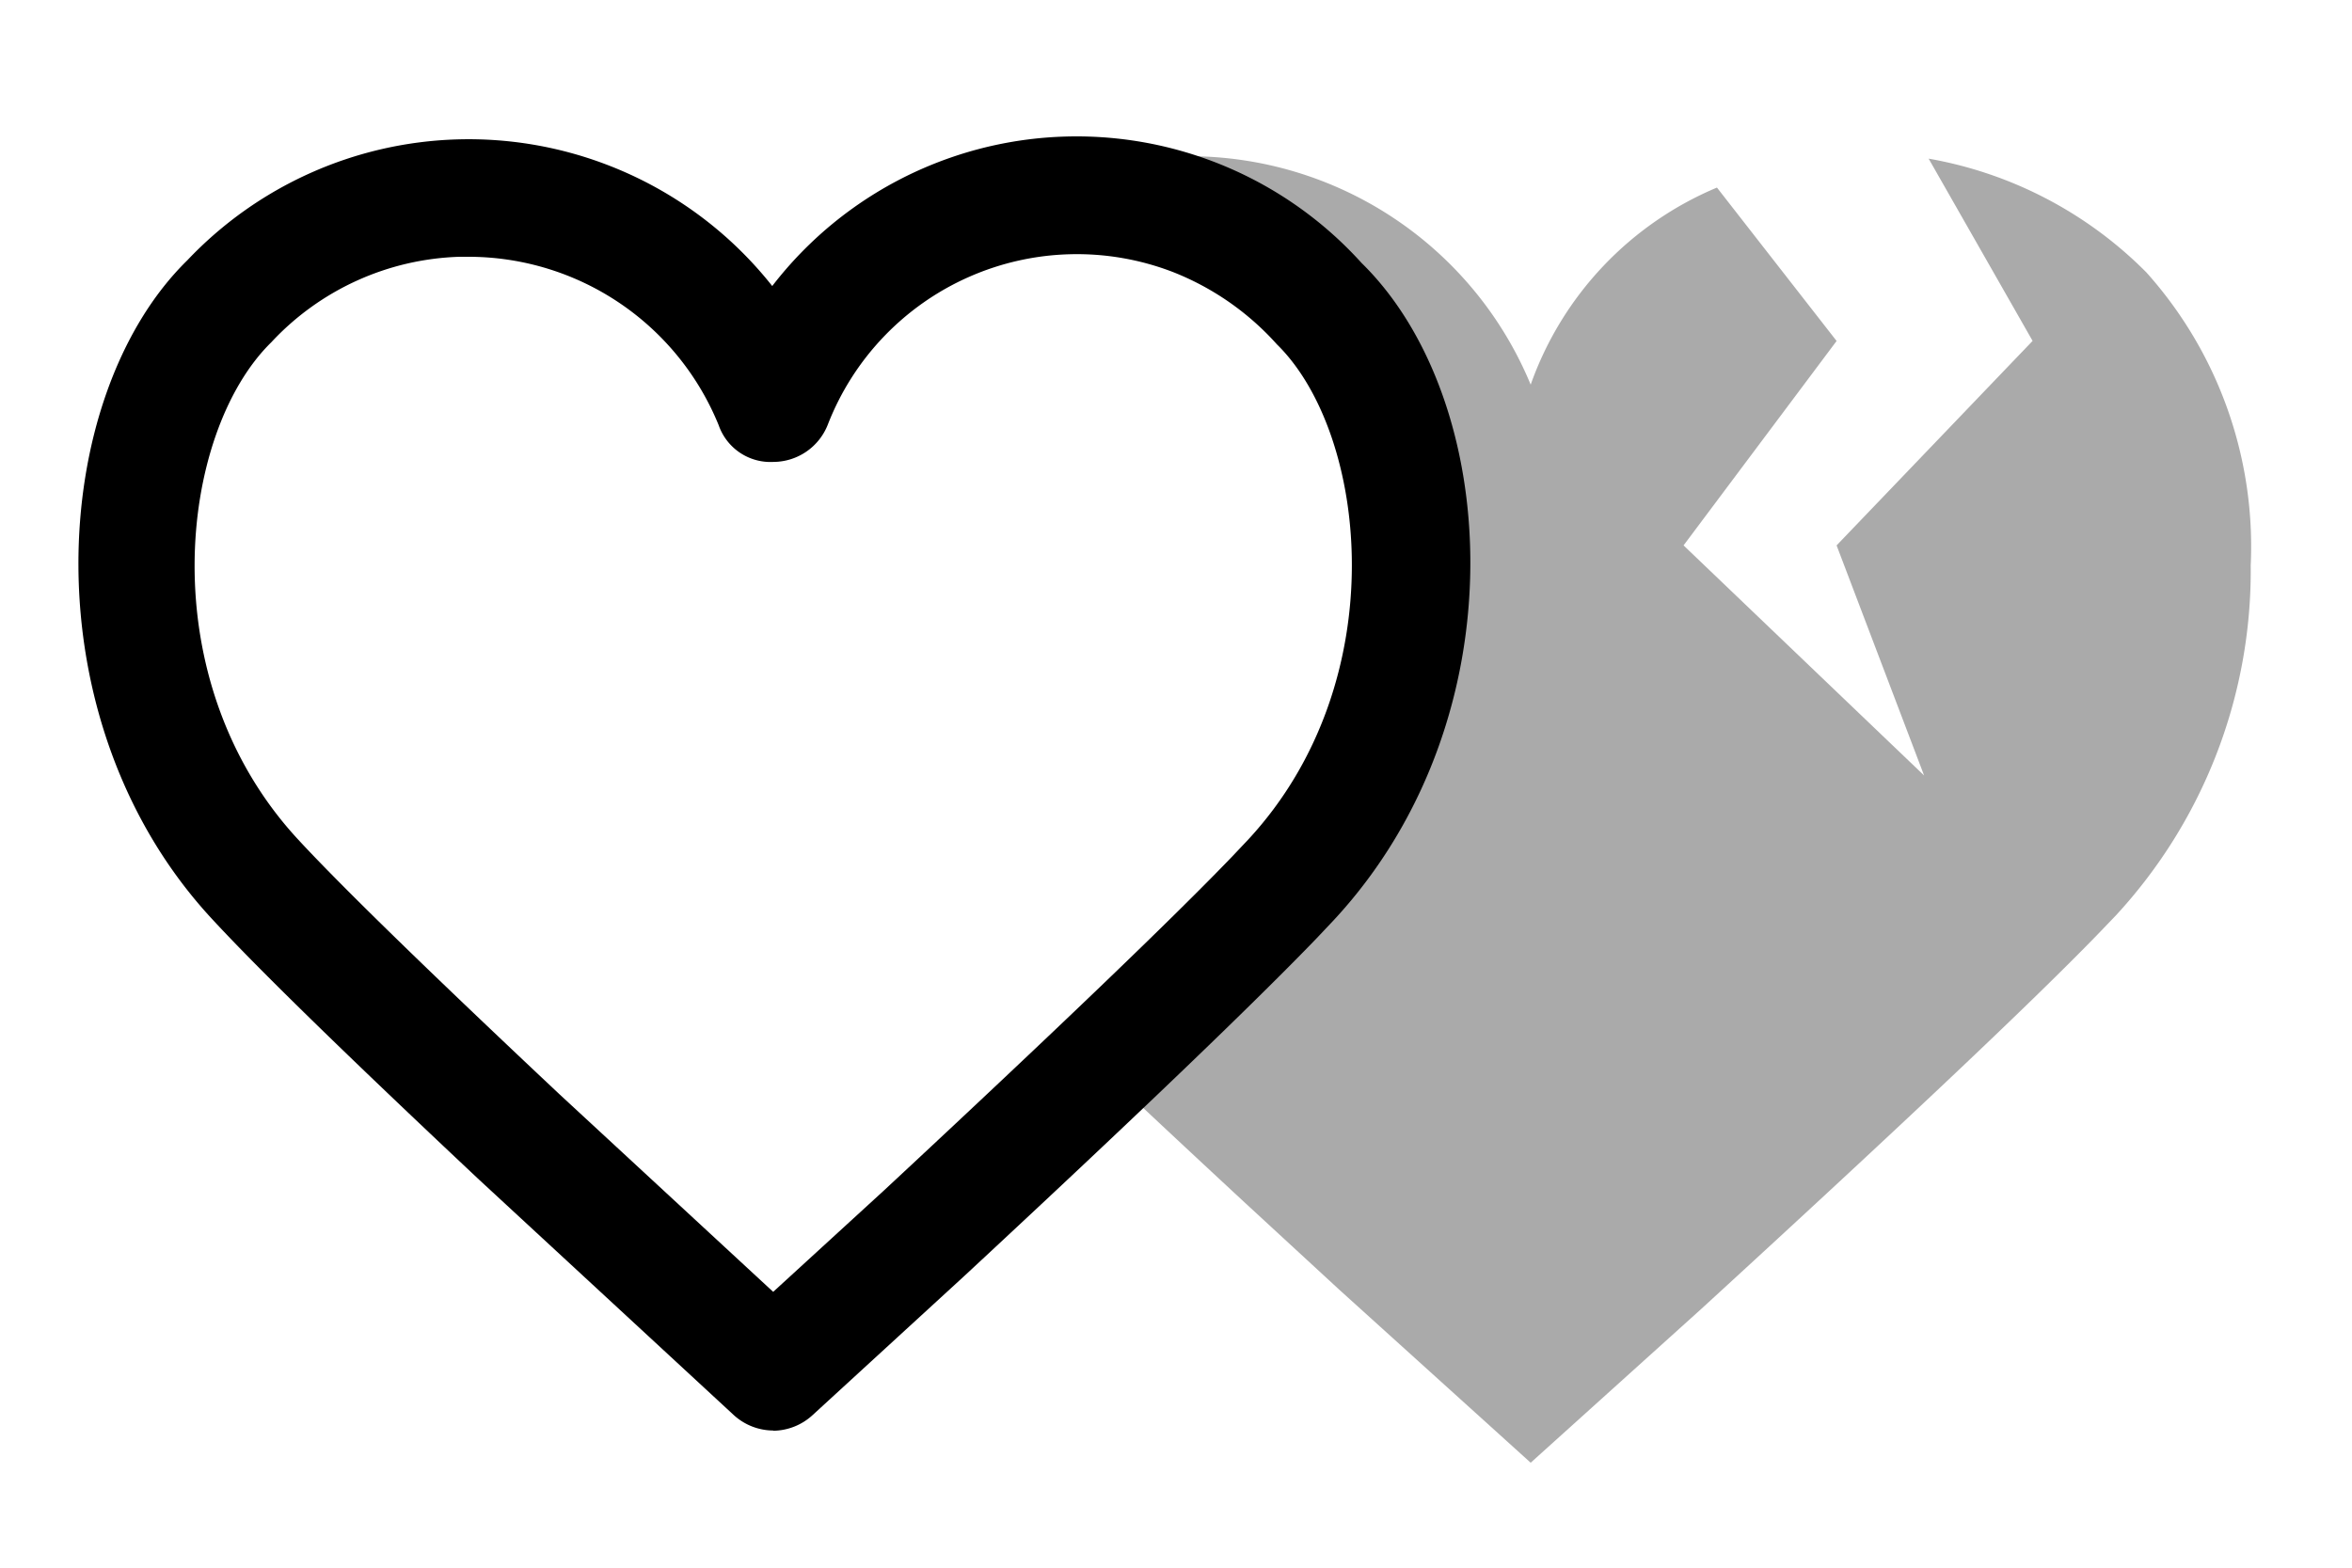
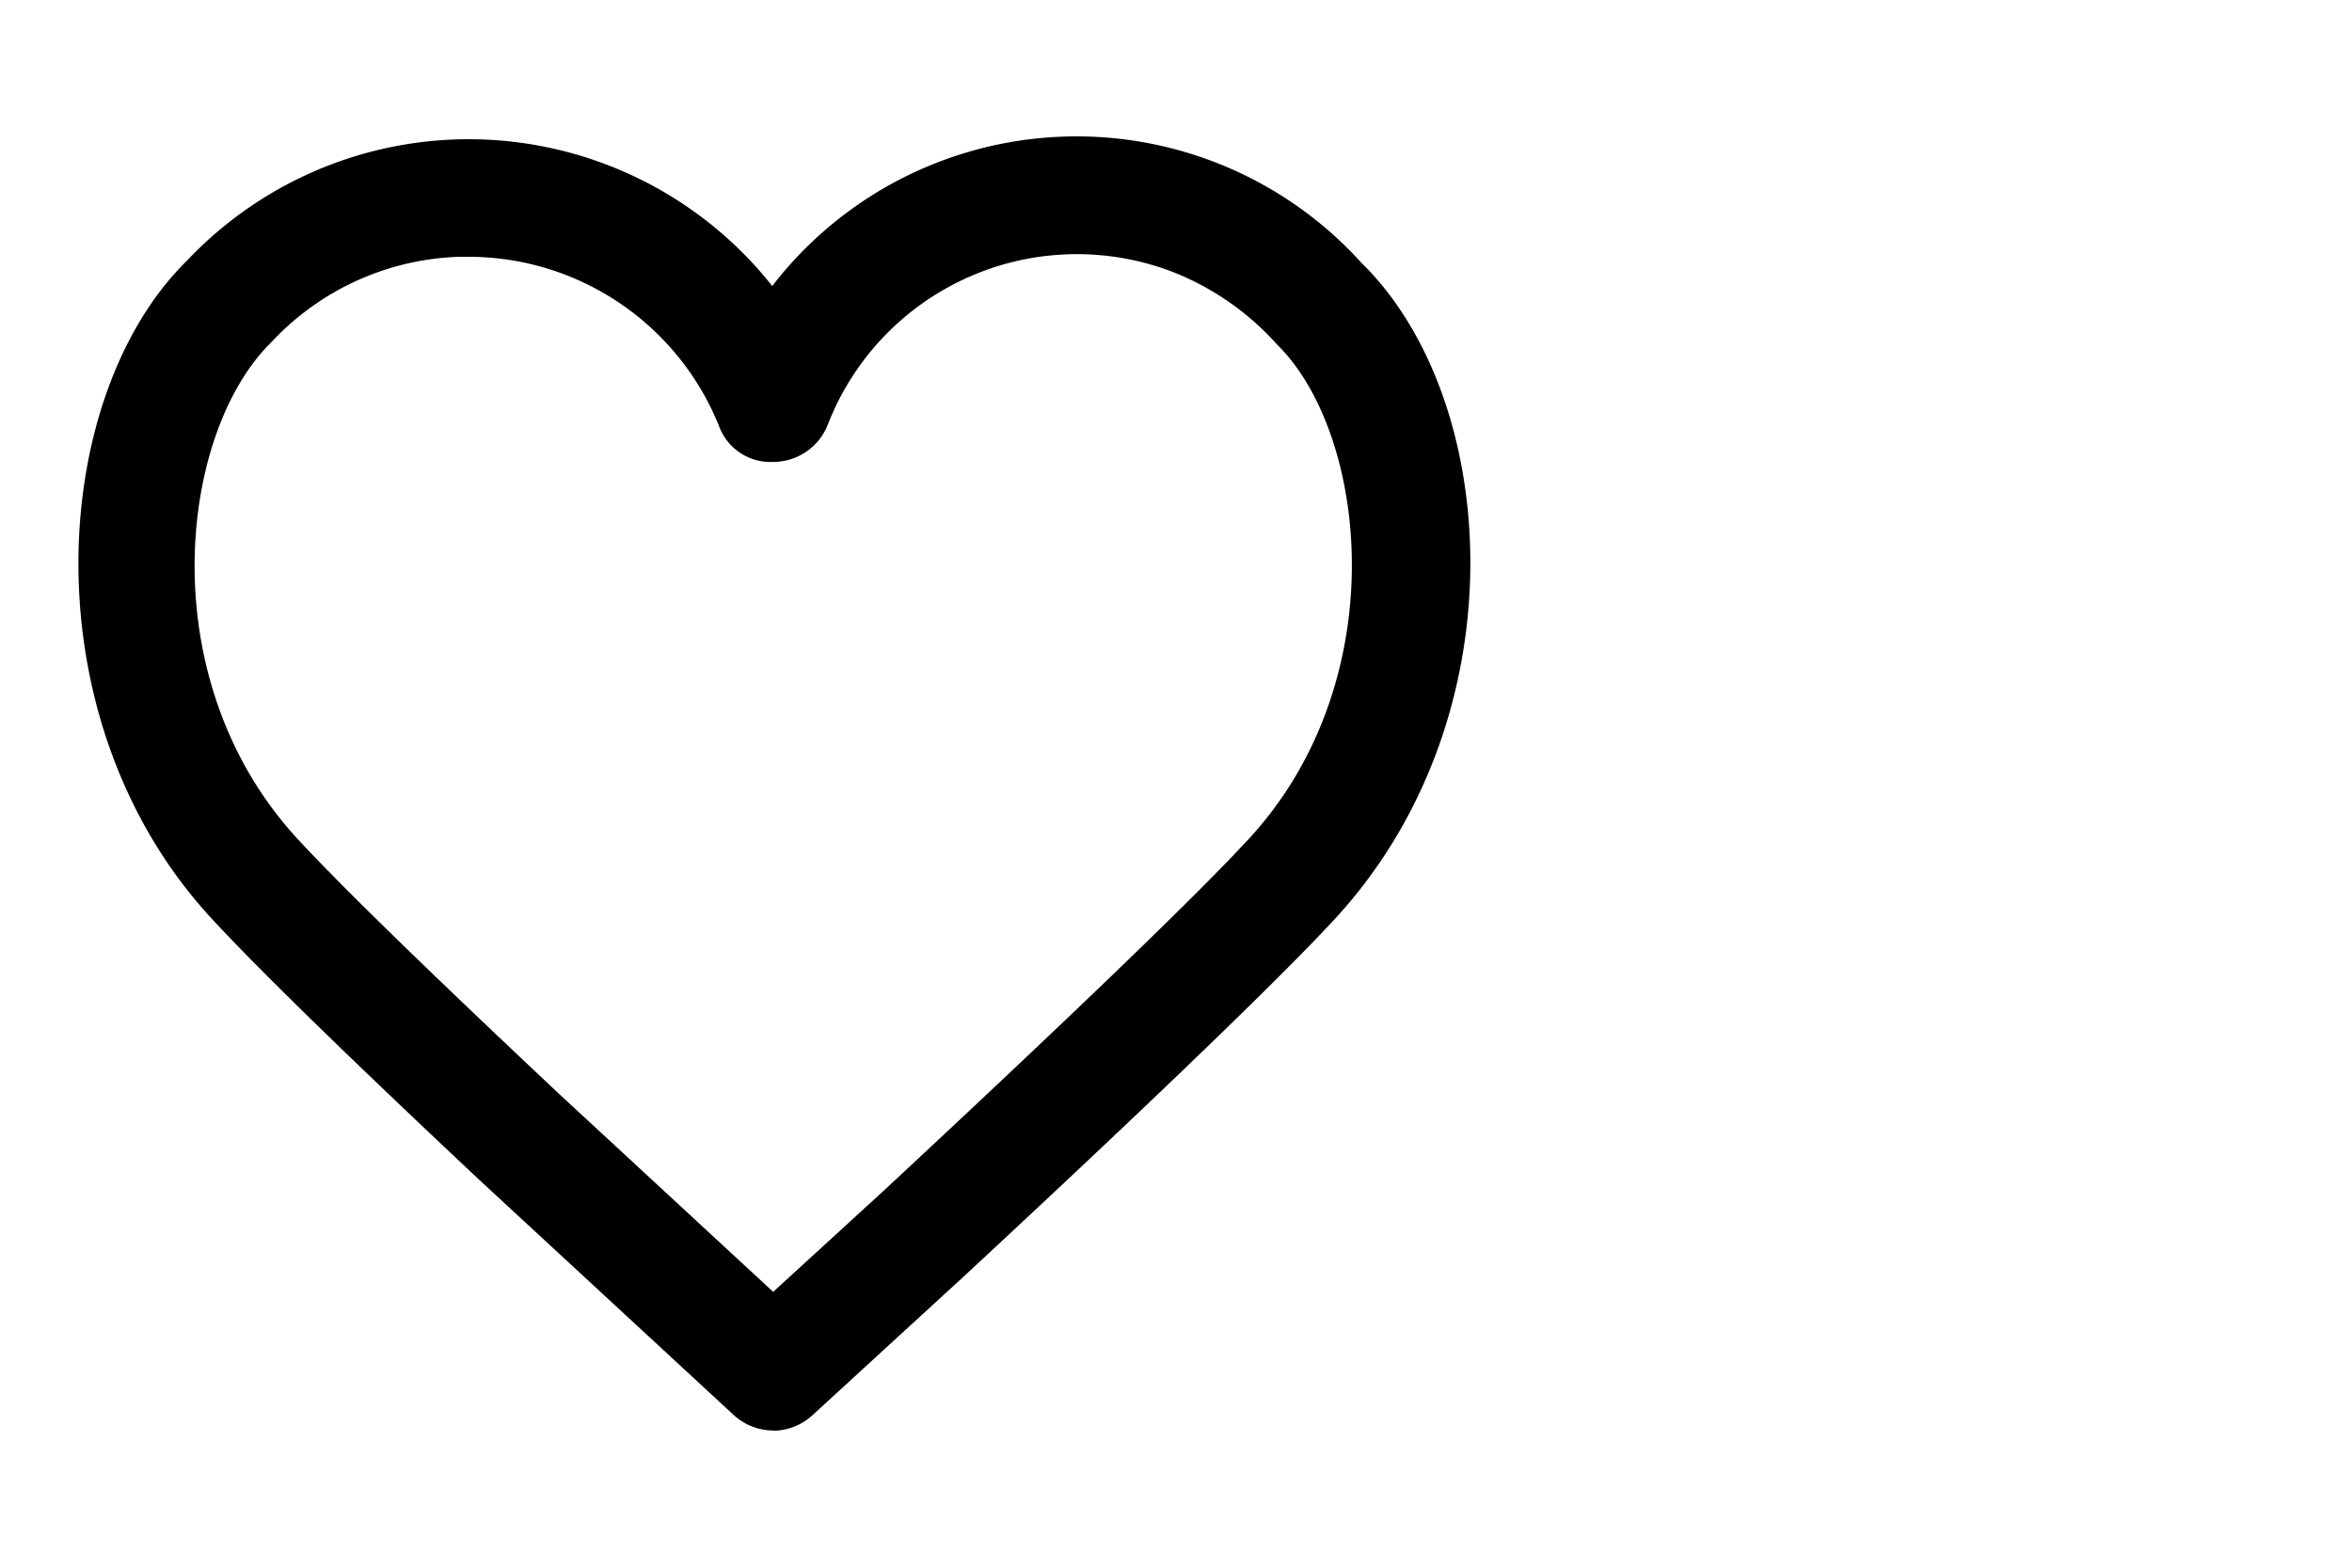
<svg xmlns="http://www.w3.org/2000/svg" width="30" height="20" viewBox="0 0 30 20">
  <g id="그룹_7376" data-name="그룹 7376" transform="translate(-8035 140)">
-     <rect id="사각형_4437" data-name="사각형 4437" width="30" height="20" transform="translate(8035 -140)" fill="none" />
    <g id="그룹_7372" data-name="그룹 7372" transform="translate(8036 -140)">
-       <path id="패스_7749" data-name="패스 7749" d="M18.524,18.661h0l-2.442-2.208L14.864,15.33c-.862-.8-1.568-1.46-2.157-2.023.2-.172.42-.354.654-.547,1.624-1.34,3.848-3.174,3.848-5.734a4.975,4.975,0,0,0-1.939-3.97,4.942,4.942,0,0,0-2.315-.806c-.122-.015-.188-.023-.19-.037s.024-.02.079-.035a4.6,4.6,0,0,1,1.292-.185,4.718,4.718,0,0,1,4.388,2.914A4.27,4.27,0,0,1,20.9,2.393L22.426,4.35,20.474,6.958l3.068,2.935L22.426,6.958l2.5-2.609L23.6,2.024a5.168,5.168,0,0,1,2.778,1.452,5.241,5.241,0,0,1,1.33,3.737,6.483,6.483,0,0,1-1.72,4.466l-.242.252c-.874.9-2.571,2.5-5.043,4.765L18.525,18.66Z" fill="#aaa" />
      <path id="패스_7750" data-name="패스 7750" d="M8.863,18.25a.751.751,0,0,1-.507-.2l-3.245-3c-1.716-1.612-2.828-2.7-3.4-3.319C-.643,9.2-.389,5.062,1.389,3.321A4.941,4.941,0,0,1,8.35,3.106a4.939,4.939,0,0,1,.5.543,4.9,4.9,0,0,1,7.516-.295c1.782,1.744,2.037,5.807-.352,8.383l-.219.232c-.792.822-2.3,2.272-4.5,4.314l-1.93,1.77a.753.753,0,0,1-.507.2M4.98,3.276c-.04,0-.08,0-.12,0a3.421,3.421,0,0,0-2.4,1.091c-1.183,1.16-1.54,4.316.347,6.348.544.588,1.664,1.68,3.329,3.245l2.726,2.521,1.42-1.3c2.17-2.019,3.661-3.45,4.429-4.248l.209-.221c1.88-2.028,1.526-5.184.367-6.319a3.5,3.5,0,0,0-1.327-.923,3.408,3.408,0,0,0-4.4,1.944.749.749,0,0,1-.693.479.7.7,0,0,1-.7-.468A3.446,3.446,0,0,0,4.98,3.276" />
    </g>
  </g>
</svg>